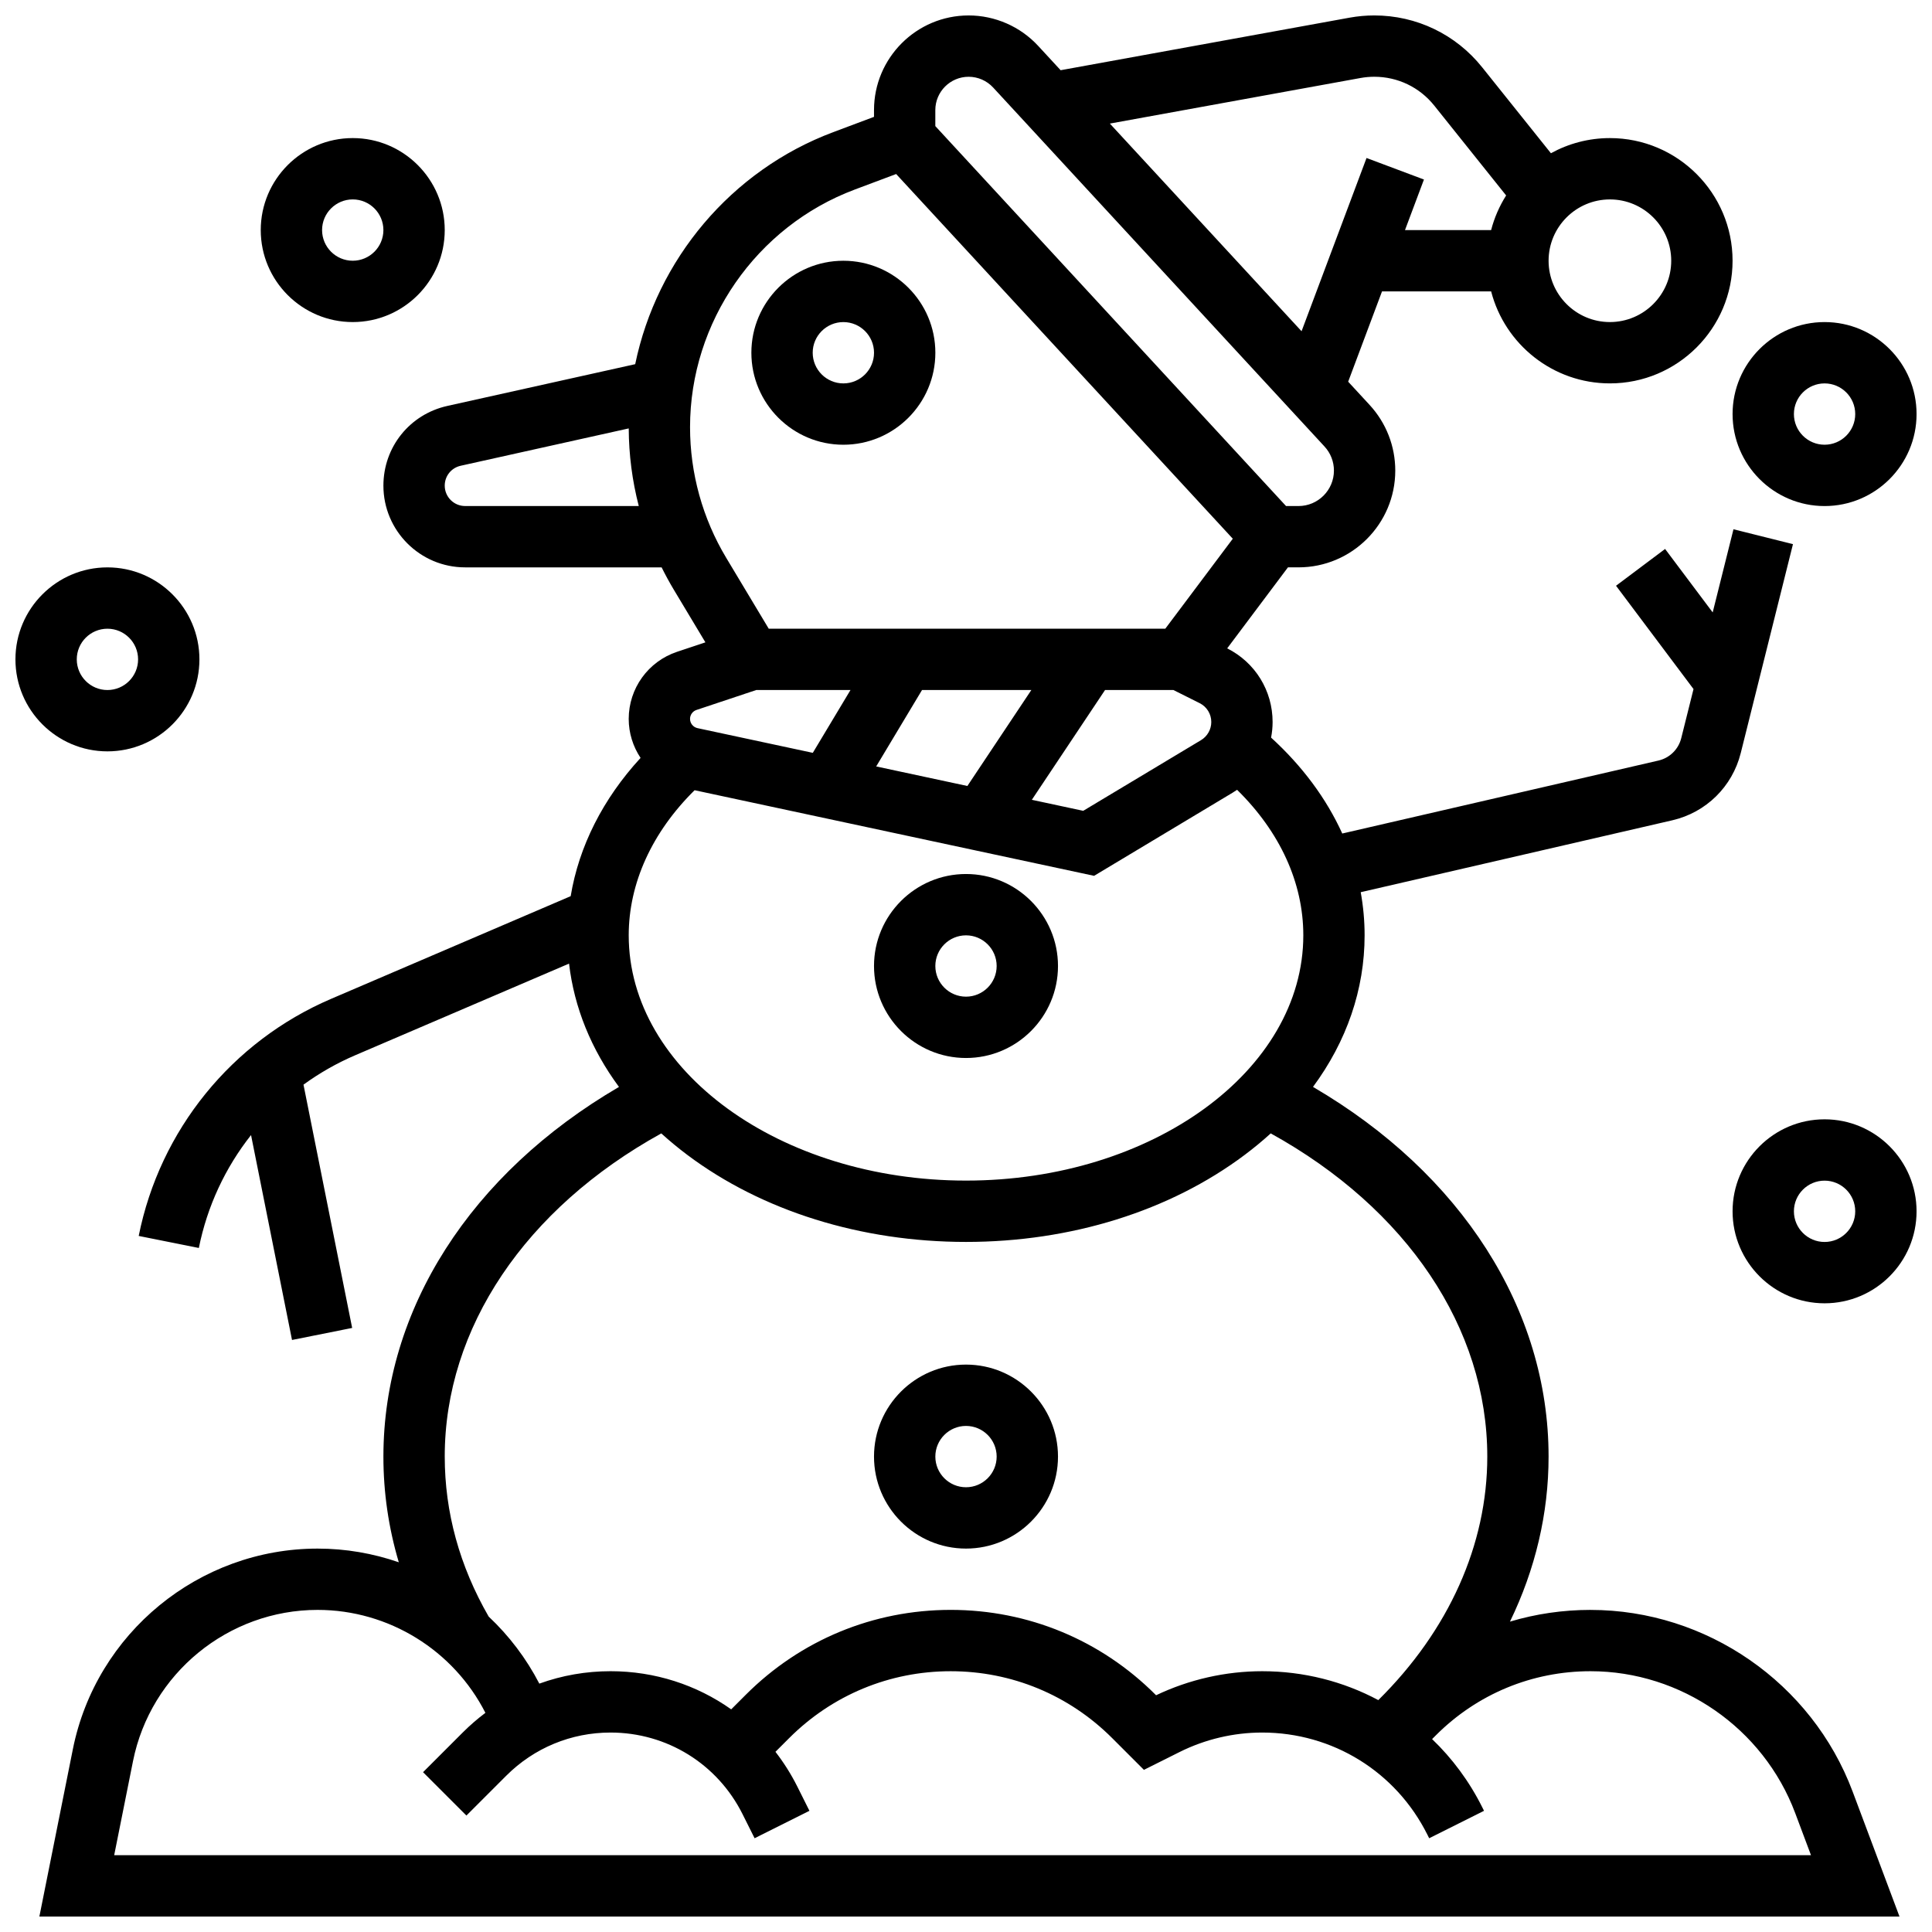
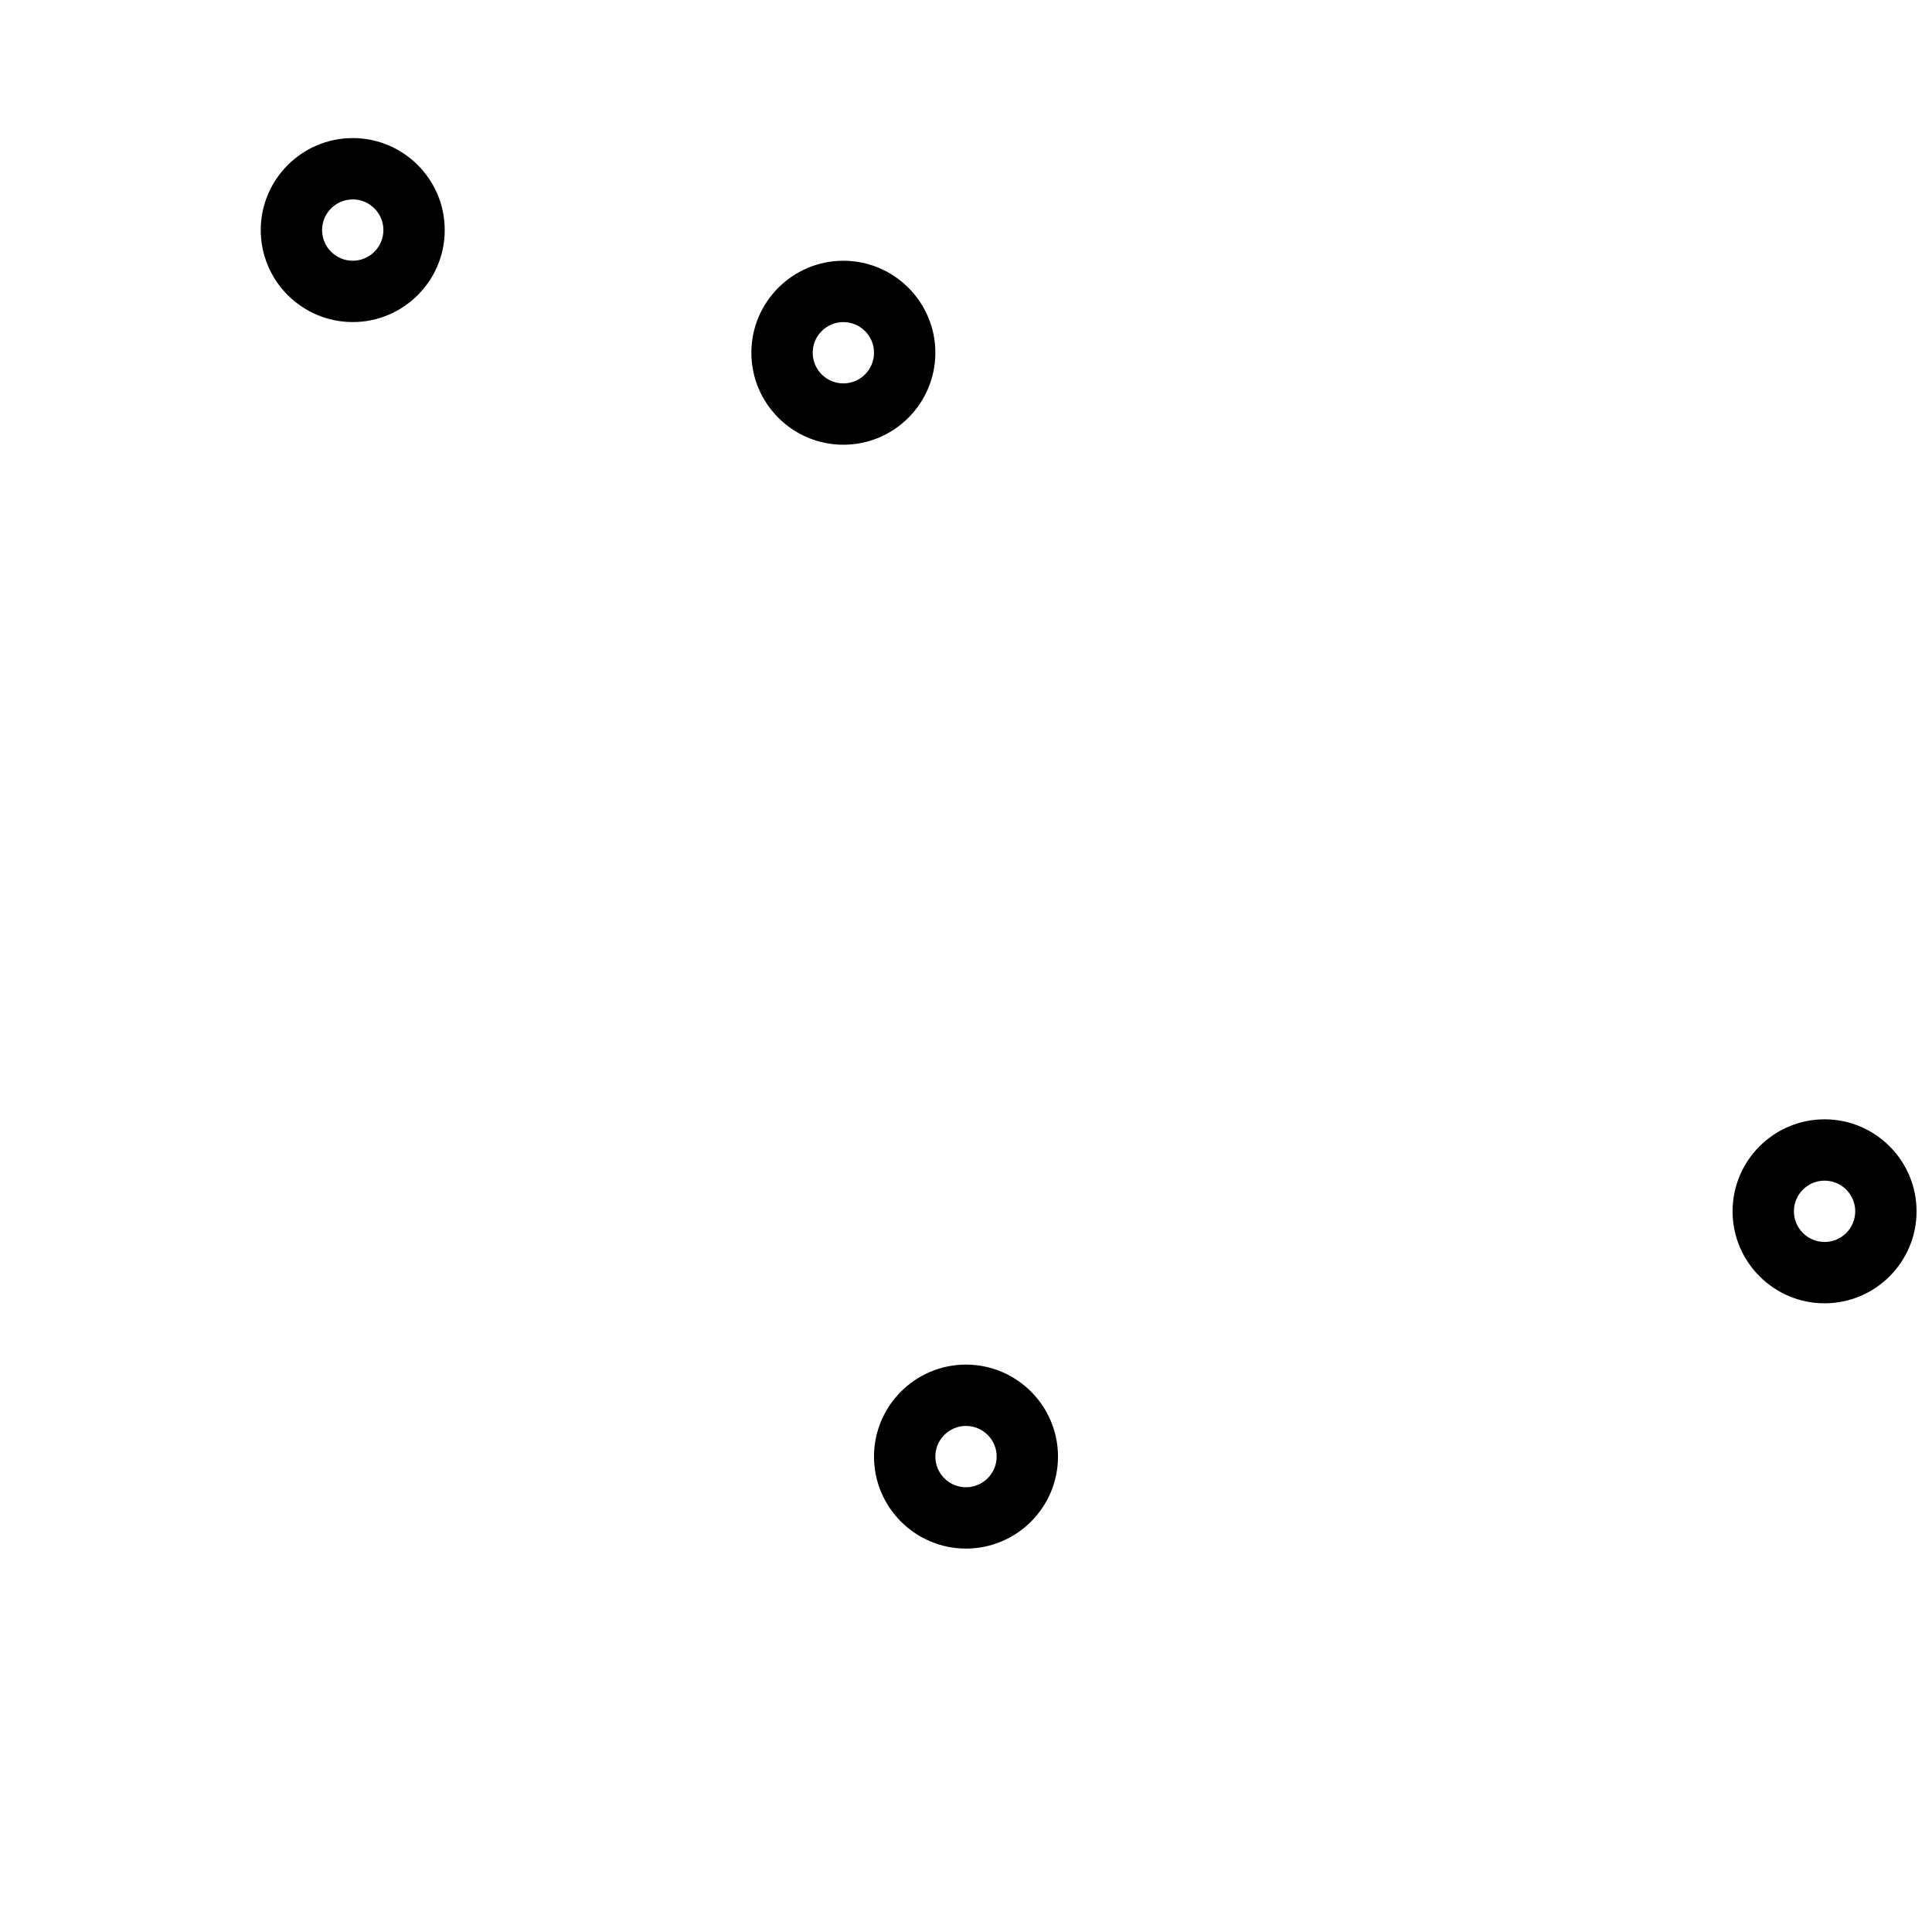
<svg xmlns="http://www.w3.org/2000/svg" width="800px" height="800px" version="1.1" viewBox="144 144 512 512">
  <defs>
    <clipPath id="d">
      <path d="m603 440h48.902v50h-48.902z" />
    </clipPath>
    <clipPath id="c">
-       <path d="m603 229h48.902v50h-48.902z" />
-     </clipPath>
+       </clipPath>
    <clipPath id="b">
-       <path d="m148.09 294h48.906v50h-48.906z" />
-     </clipPath>
+       </clipPath>
    <clipPath id="a">
-       <path d="m154 148.09h494v503.81h-494z" />
-     </clipPath>
+       </clipPath>
  </defs>
  <path d="m367.5 261.86c13.441 0 24.379-10.934 24.379-24.379 0-13.441-10.938-24.379-24.379-24.379s-24.379 10.934-24.379 24.379c0 13.445 10.938 24.379 24.379 24.379zm0-32.504c4.481 0 8.125 3.644 8.125 8.125 0 4.481-3.644 8.125-8.125 8.125-4.481 0-8.125-3.644-8.125-8.125-0.004-4.477 3.644-8.125 8.125-8.125z" />
-   <path d="m400 424.38c13.441 0 24.379-10.934 24.379-24.379 0-13.441-10.938-24.379-24.379-24.379s-24.379 10.934-24.379 24.379c0 13.445 10.938 24.379 24.379 24.379zm0-32.504c4.481 0 8.125 3.644 8.125 8.125 0 4.481-3.644 8.125-8.125 8.125s-8.125-3.644-8.125-8.125c-0.004-4.477 3.644-8.125 8.125-8.125z" />
  <path d="m400 554.39c13.441 0 24.379-10.934 24.379-24.379 0-13.441-10.938-24.379-24.379-24.379s-24.379 10.934-24.379 24.379c0 13.445 10.938 24.379 24.379 24.379zm0-32.504c4.481 0 8.125 3.644 8.125 8.125s-3.644 8.125-8.125 8.125-8.125-3.644-8.125-8.125c-0.004-4.477 3.644-8.125 8.125-8.125z" />
  <g clip-path="url(#d)">
    <path d="m627.53 440.63c-13.441 0-24.379 10.934-24.379 24.379 0 13.441 10.938 24.379 24.379 24.379s24.379-10.934 24.379-24.379c-0.004-13.445-10.941-24.379-24.379-24.379zm0 32.504c-4.481 0-8.125-3.644-8.125-8.125 0-4.481 3.644-8.125 8.125-8.125 4.481 0 8.125 3.644 8.125 8.125 0 4.481-3.648 8.125-8.125 8.125z" />
  </g>
  <g clip-path="url(#c)">
    <path d="m627.53 278.11c13.441 0 24.379-10.934 24.379-24.379 0-13.441-10.938-24.379-24.379-24.379s-24.379 10.934-24.379 24.379c0 13.441 10.938 24.379 24.379 24.379zm0-32.504c4.481 0 8.125 3.644 8.125 8.125s-3.644 8.125-8.125 8.125c-4.481 0-8.125-3.644-8.125-8.125-0.004-4.481 3.644-8.125 8.125-8.125z" />
  </g>
  <g clip-path="url(#b)">
-     <path d="m172.47 343.12c13.441 0 24.379-10.934 24.379-24.379 0-13.441-10.938-24.379-24.379-24.379s-24.379 10.938-24.379 24.379c0 13.441 10.938 24.379 24.379 24.379zm0-32.504c4.481 0 8.125 3.644 8.125 8.125s-3.644 8.125-8.125 8.125c-4.481 0-8.125-3.644-8.125-8.125-0.004-4.481 3.644-8.125 8.125-8.125z" />
-   </g>
+     </g>
  <path d="m237.48 229.35c13.441 0 24.379-10.934 24.379-24.379 0-13.441-10.938-24.379-24.379-24.379-13.441 0.004-24.379 10.938-24.379 24.383 0 13.441 10.938 24.375 24.379 24.375zm0-32.504c4.481 0 8.125 3.644 8.125 8.125 0 4.481-3.644 8.125-8.125 8.125s-8.125-3.644-8.125-8.125c-0.004-4.477 3.644-8.125 8.125-8.125z" />
  <g clip-path="url(#a)">
    <path d="m565.5 570.64c-7.336 0-14.508 1.062-21.344 3.106 6.711-13.828 10.234-28.637 10.234-43.734 0-39.02-23.148-75.031-62.43-97.969 8.926-12.082 13.676-25.816 13.676-40.176 0-3.856-0.352-7.668-1.031-11.426l82.547-19.047c8.973-2.07 15.934-8.906 18.168-17.84l13.836-55.352-15.766-3.941-5.508 22.035-12.613-16.816-13.004 9.75 20.535 27.379-3.25 13c-0.746 2.977-3.066 5.258-6.059 5.949l-83.777 19.332c-4.191-9.23-10.551-17.836-18.863-25.418 0.262-1.352 0.402-2.734 0.402-4.133 0-8.312-4.613-15.789-12.035-19.52l16.102-21.465h2.789c14.145 0 25.652-11.504 25.652-25.648 0-6.469-2.418-12.648-6.801-17.398l-5.68-6.156 8.969-23.93h28.918c3.617 14.004 16.359 24.379 31.477 24.379 17.922 0 32.504-14.582 32.504-32.504 0-17.922-14.582-32.504-32.504-32.504-5.664 0-10.992 1.461-15.633 4.016l-18.23-22.785c-6.984-8.727-17.398-13.734-28.578-13.734-2.188 0-4.391 0.199-6.547 0.59l-76.578 13.926-5.949-6.445c-4.731-5.129-11.449-8.07-18.43-8.07-13.828 0-25.078 11.25-25.078 25.082v1.793l-10.812 4.055c-27.098 10.16-46.75 33.789-52.473 61.488l-49.773 11.062c-9.984 2.215-16.957 10.906-16.957 21.133 0 11.941 9.715 21.652 21.652 21.652h52.078c0.984 1.98 2.039 3.93 3.18 5.836l8.422 14.035-7.5 2.5c-7.668 2.555-12.824 9.707-12.824 17.793 0 3.769 1.152 7.336 3.144 10.332-9.977 10.844-16.332 23.426-18.523 36.641l-63.5 27.215c-26.309 11.273-45.363 34.762-50.977 62.828l15.938 3.188c2.219-11.094 7.027-21.301 13.832-29.922l10.859 54.301 15.938-3.188-12.898-64.473c4.223-3.066 8.809-5.695 13.707-7.793l56.668-24.285c1.359 11.633 5.875 22.723 13.234 32.68-39.281 22.934-62.43 58.945-62.43 97.969 0 9.551 1.375 18.906 4.078 28.004-6.805-2.352-14.059-3.625-21.516-3.625-31.422 0-58.699 22.363-64.863 53.176l-8.871 44.332h492.95l-12.422-33.129c-10.797-28.785-38.711-48.129-69.457-48.129zm-148.18-243.78-16.953 25.434-24.168-5.18 12.148-20.254zm19.531 0h18.109l6.949 3.477c1.91 0.953 3.094 2.875 3.094 5.008 0 1.957-1.043 3.793-2.719 4.801l-31.219 18.73-13.617-2.918zm150.04-113.76c0 8.961-7.293 16.25-16.25 16.25-8.961 0-16.25-7.293-16.25-16.25 0-8.961 7.293-16.25 16.25-16.25 8.961-0.004 16.25 7.289 16.25 16.25zm-82.332-48.43c1.199-0.219 2.422-0.328 3.641-0.328 6.215 0 12.004 2.781 15.887 7.637l19.055 23.82c-1.77 2.801-3.129 5.887-3.981 9.176h-22.824l5.023-13.398-15.215-5.707-17.219 45.914-50.801-55.031zm-112.69 8.504c0-4.867 3.961-8.828 8.828-8.828 2.457 0 4.82 1.035 6.488 2.84l87.828 95.148c1.609 1.742 2.492 4.004 2.492 6.375 0 5.184-4.215 9.398-9.398 9.398h-3.293l-92.945-100.69zm-124.61 104.93c-2.977 0-5.402-2.422-5.402-5.402 0-2.551 1.738-4.719 4.231-5.273l44.531-9.895c0.027 6.973 0.93 13.879 2.66 20.57zm103.26-83.871 10.969-4.113 89.215 96.648-17.883 23.84h-105.1l-11.266-18.777c-6.273-10.453-9.586-22.422-9.586-34.609-0.004-27.887 17.539-53.199 43.648-62.988zm-41.938 137.91 15.855-5.289h24.957l-9.992 16.656-30.559-6.547c-1.145-0.246-1.977-1.273-1.977-2.445 0-1.082 0.688-2.035 1.715-2.375zm-0.512 21.273 105.87 22.688 36.715-22.031c0.402-0.242 0.797-0.496 1.184-0.766 11.367 11.164 17.551 24.633 17.551 38.555 0 35.844-40.098 65.008-89.387 65.008-49.285 0-89.387-29.16-89.387-65.008 0.004-13.797 6.18-27.309 17.457-38.445zm-66.211 176.59c0-34.062 21.348-65.73 57.387-85.641 2.18 1.973 4.484 3.883 6.926 5.715 19.816 14.859 46.039 23.043 73.832 23.043s54.012-8.184 73.828-23.047c2.441-1.832 4.75-3.738 6.926-5.715 36.039 19.914 57.387 51.578 57.387 85.645 0 23.371-10.211 46.086-28.879 64.539-9.266-4.945-19.777-7.656-30.781-7.656-9.684 0-19.375 2.199-28.113 6.371l-0.133-0.133c-14.504-14.508-33.789-22.492-54.301-22.492-20.512 0-39.793 7.988-54.297 22.492l-3.867 3.867c-9.148-6.473-20.227-10.109-31.969-10.109-6.539 0-12.906 1.129-18.879 3.293-3.477-6.719-8.039-12.707-13.426-17.77-7.715-13.395-11.641-27.656-11.641-42.402zm-87.598 105.64 4.981-24.898c4.648-23.242 25.223-40.109 48.926-40.109 18.895 0 36.047 10.742 44.469 27.281-2.094 1.574-4.094 3.301-5.981 5.184l-10.543 10.543 11.492 11.492 10.543-10.543c7.387-7.387 17.207-11.453 27.652-11.453 14.906 0 28.312 8.285 34.98 21.617l3.195 6.394 14.535-7.269-3.195-6.394c-1.656-3.309-3.609-6.394-5.812-9.242l3.629-3.629c11.434-11.434 26.637-17.73 42.805-17.73 16.168 0 31.371 6.297 42.805 17.73l8.41 8.41 9.438-4.719c6.762-3.383 14.332-5.168 21.895-5.168 18.664 0 35.445 10.371 43.789 27.062l0.473 0.949 14.535-7.269-0.473-0.949c-3.438-6.879-7.957-12.953-13.289-18.059l1.023-1.023c10.941-10.938 25.488-16.965 40.961-16.965 24.012 0 45.809 15.105 54.238 37.586l4.188 11.172z" />
  </g>
</svg>